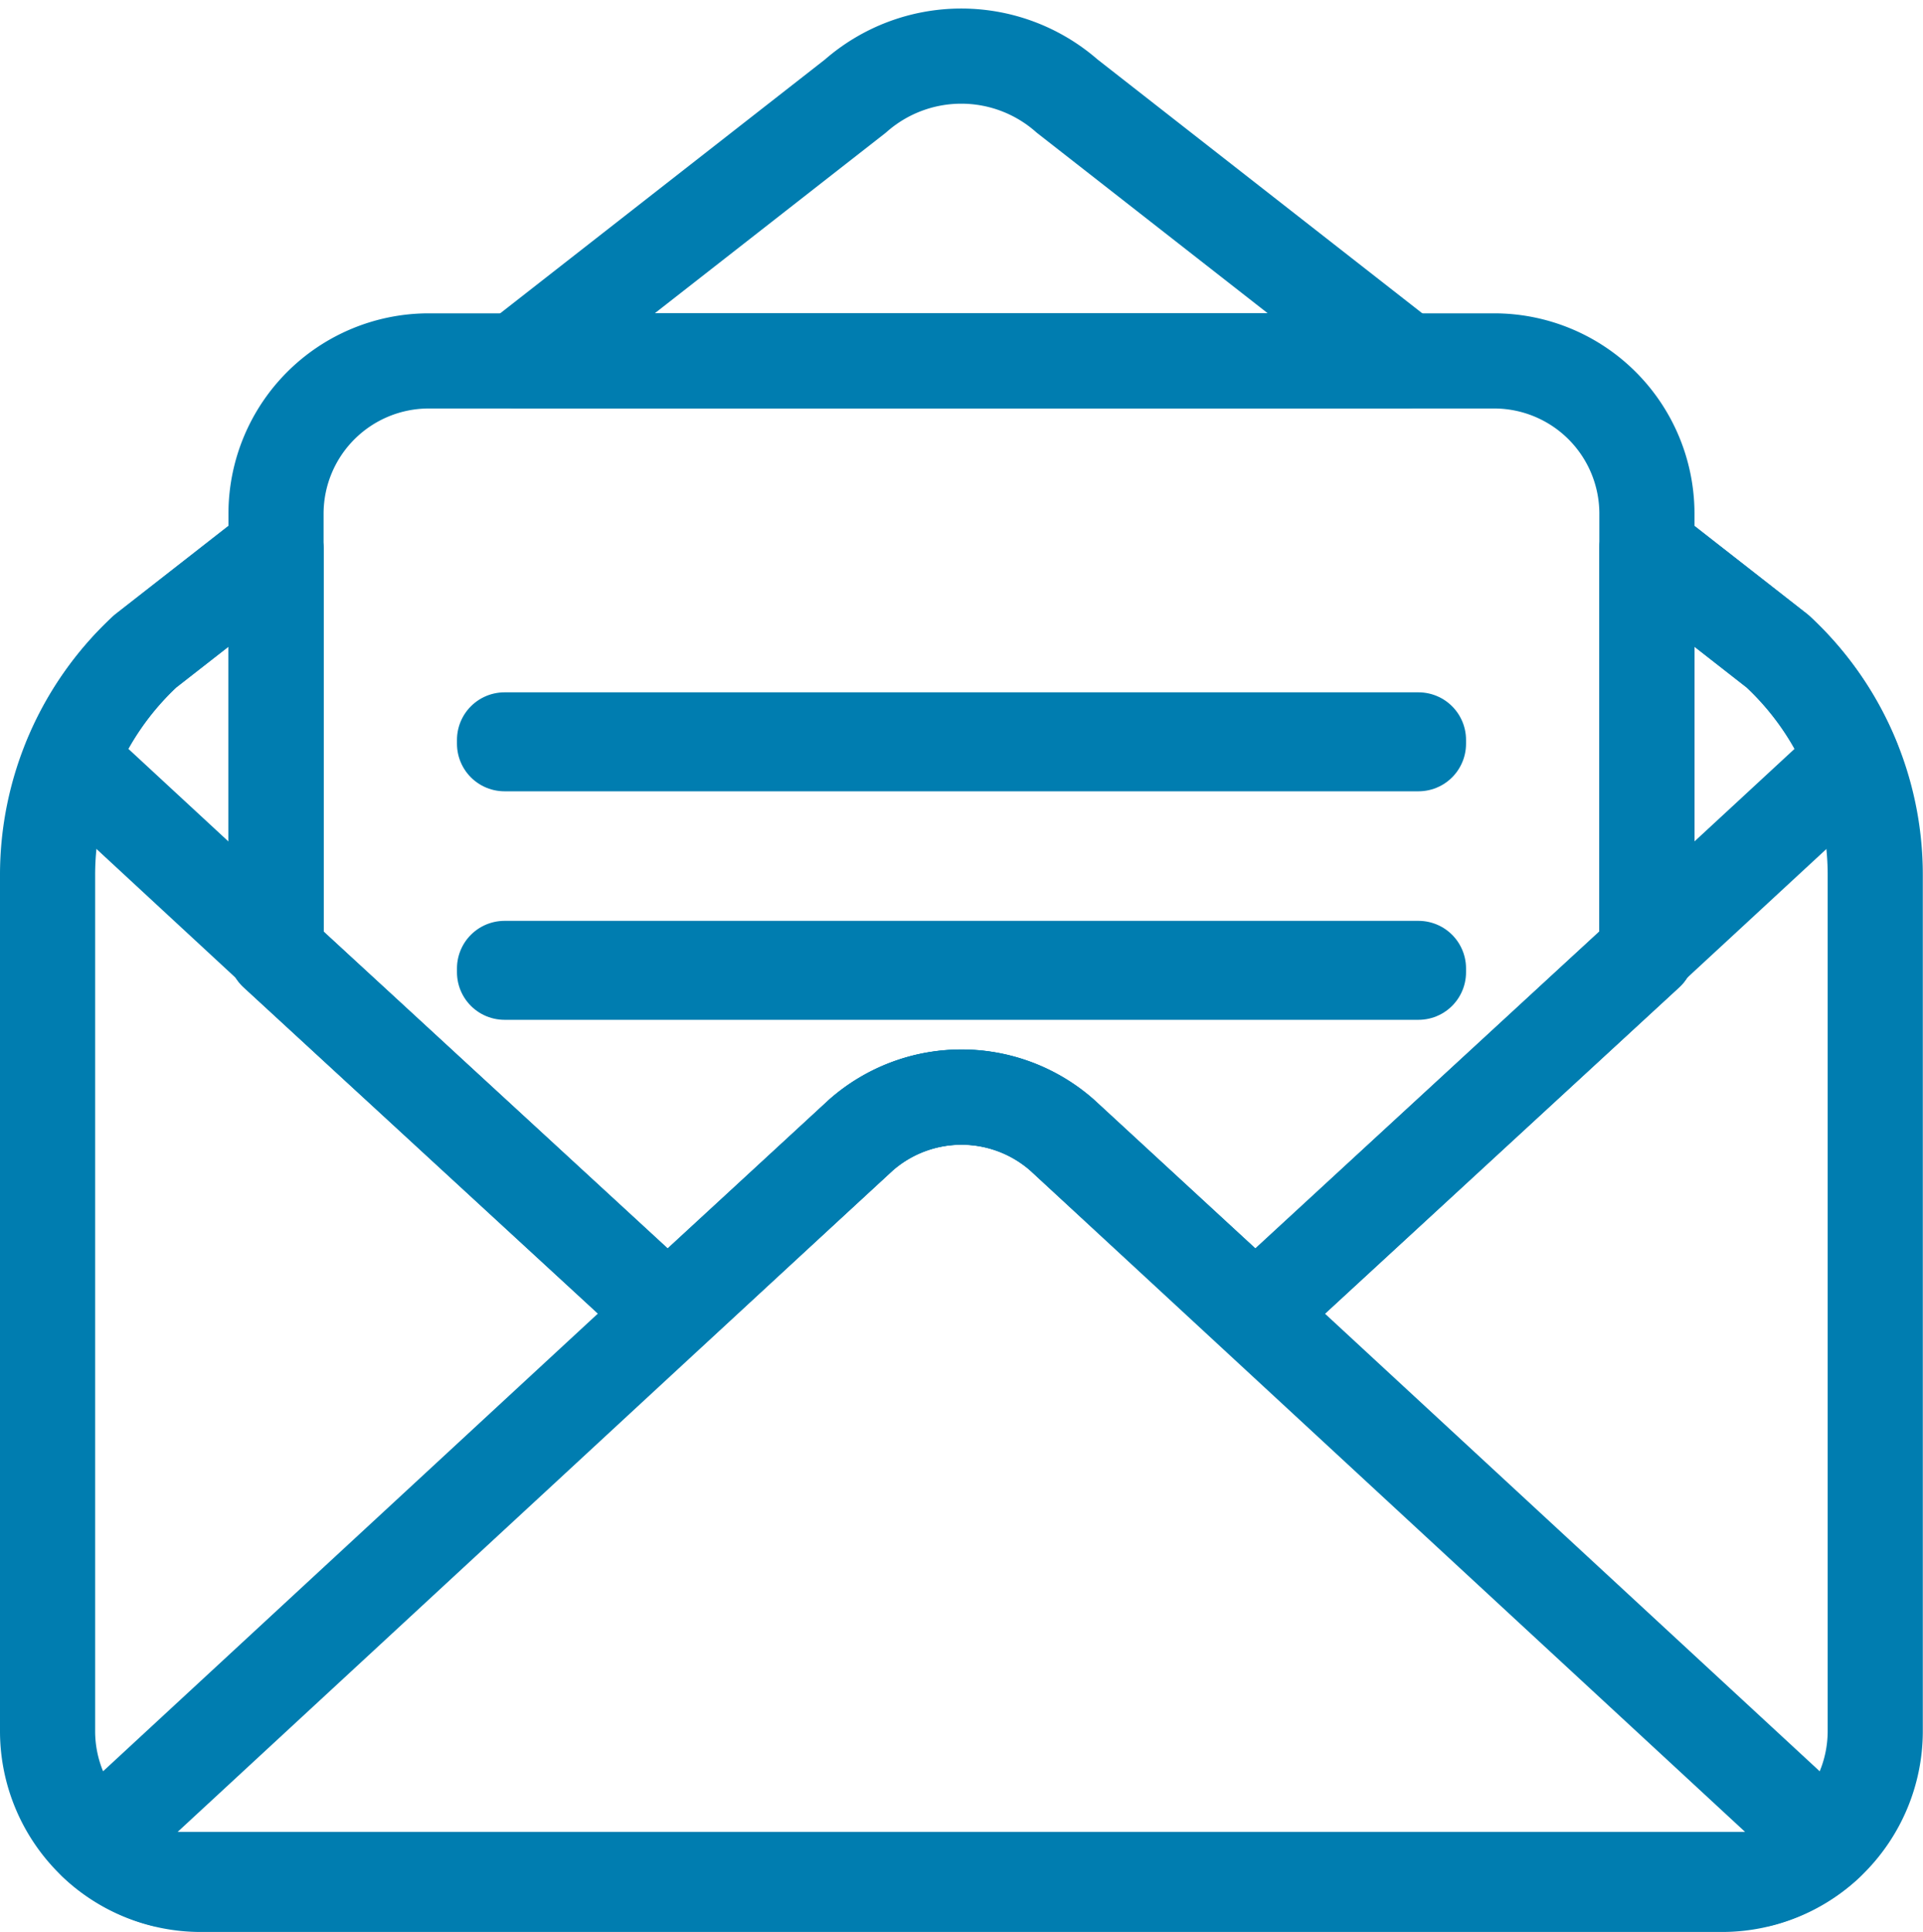
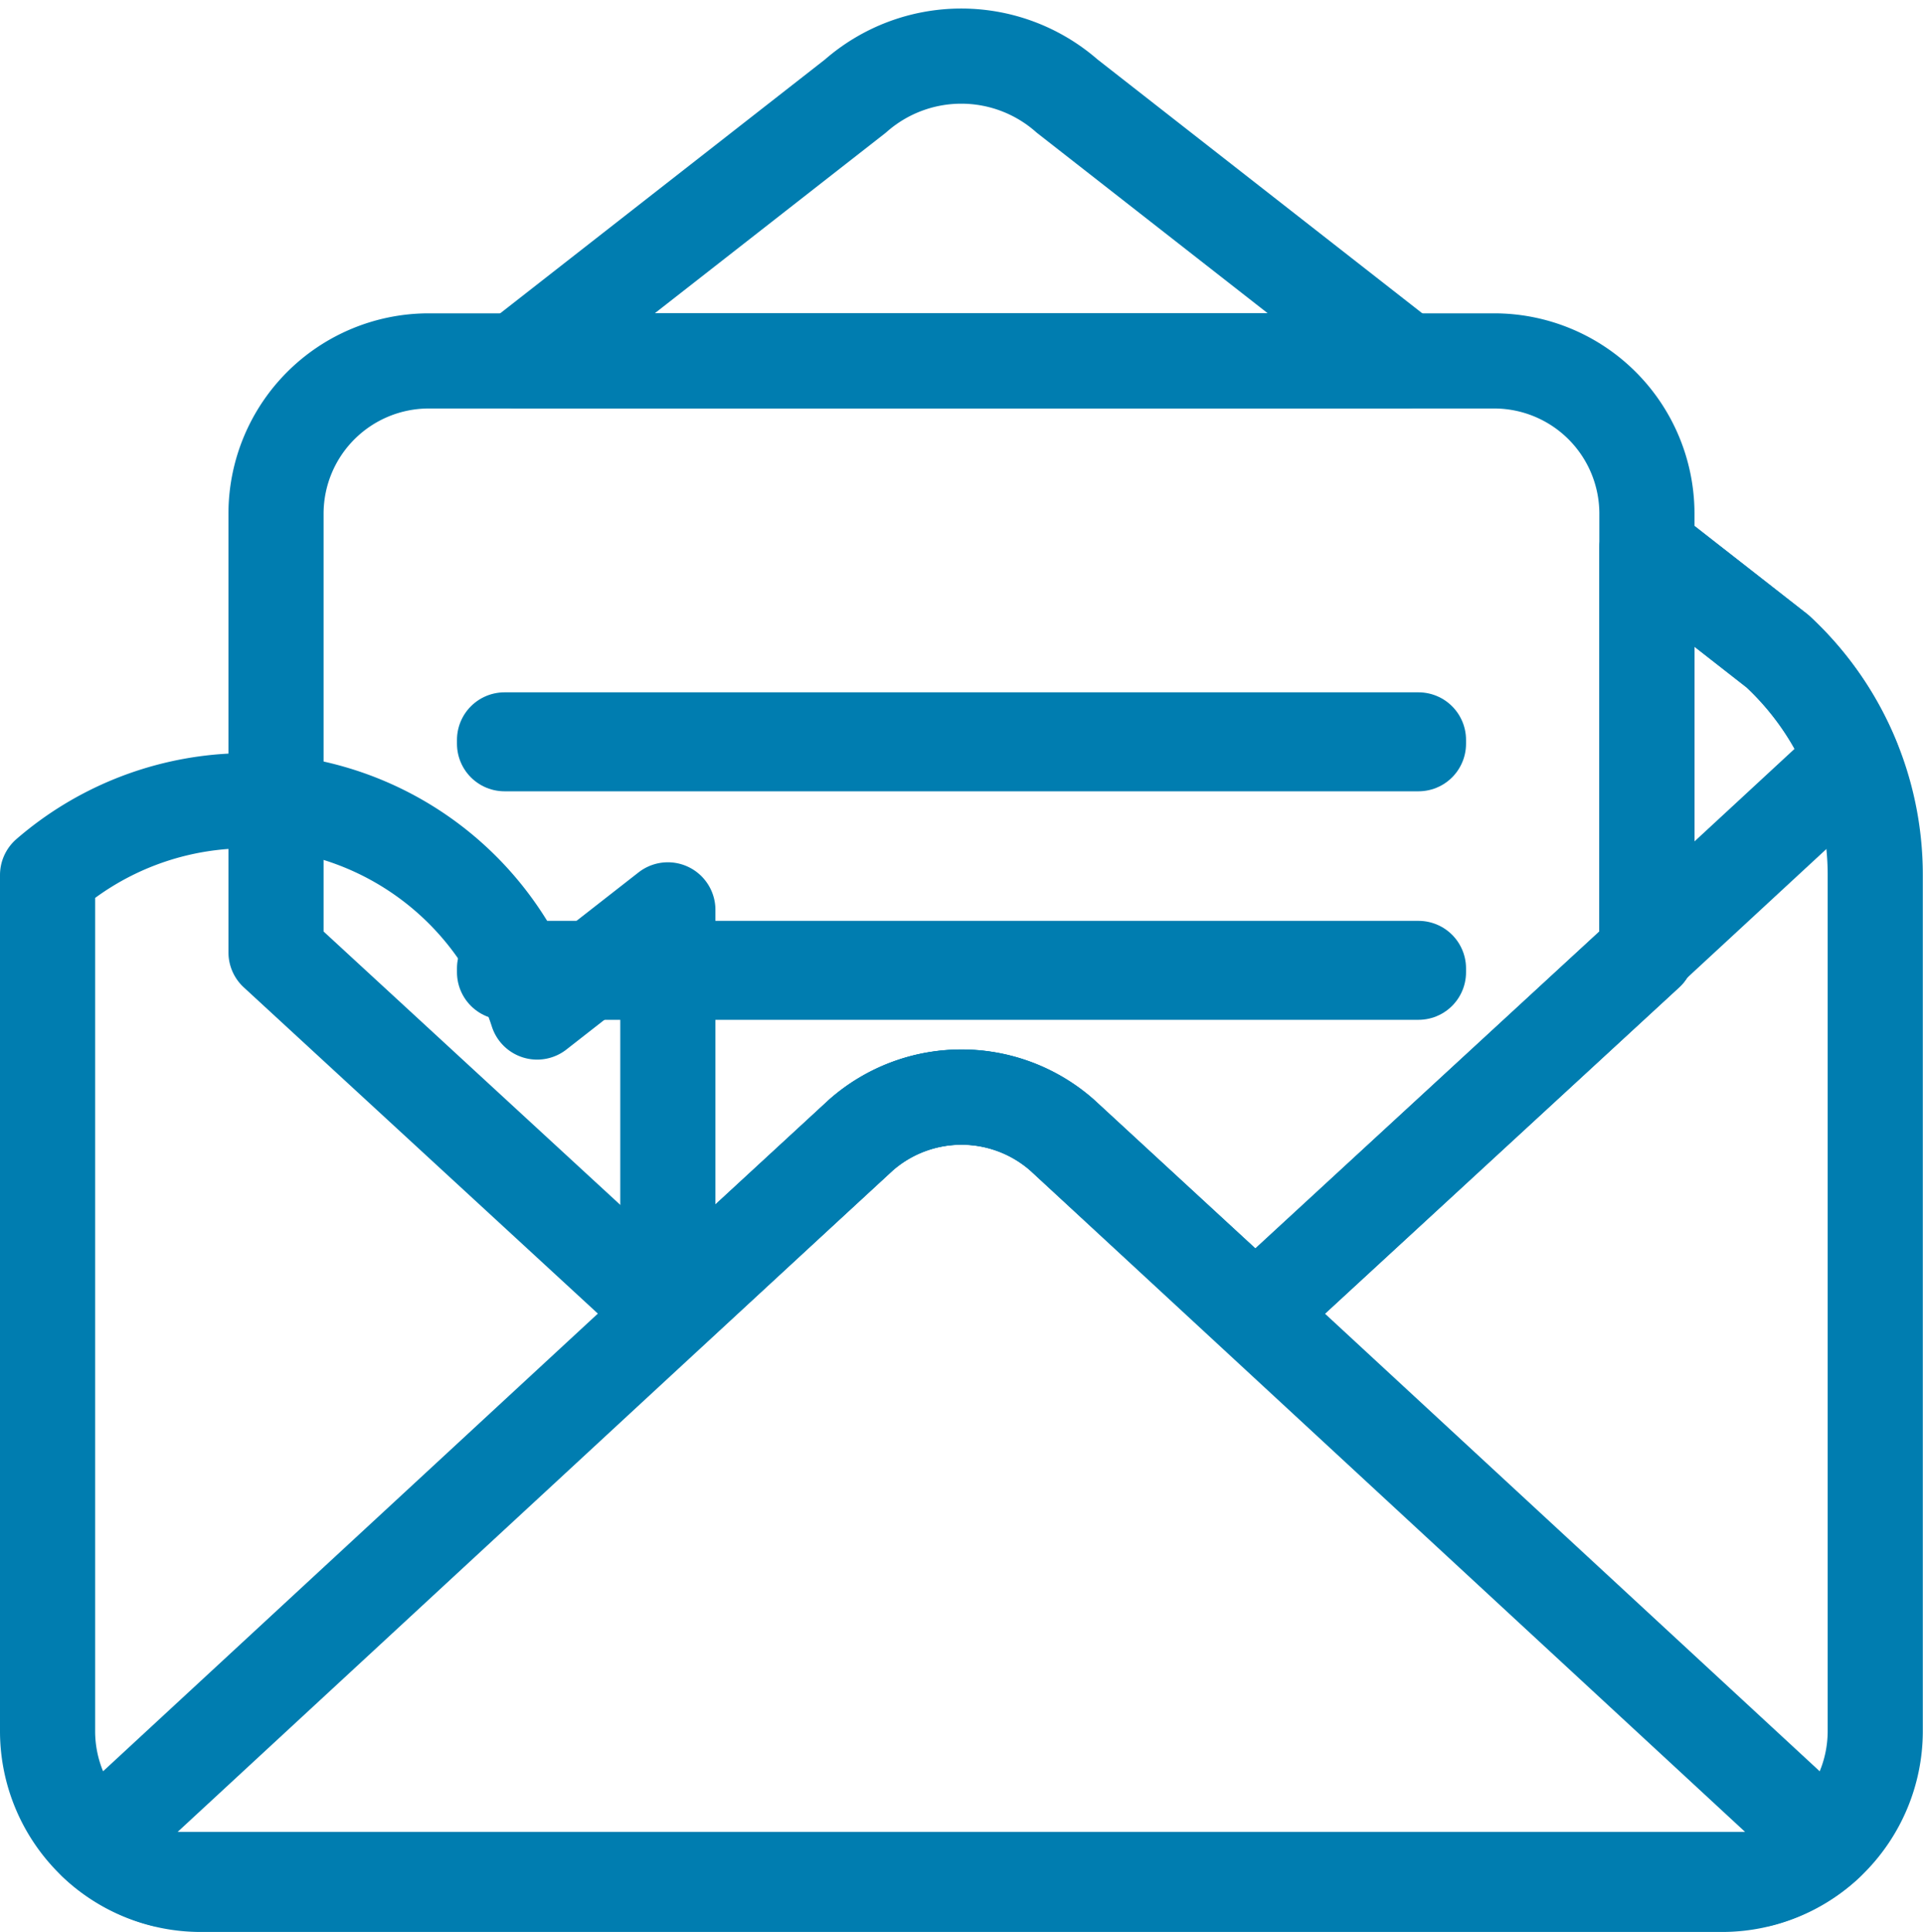
<svg xmlns="http://www.w3.org/2000/svg" width="30.32" height="30.456" viewBox="0 0 30.32 30.456">
  <g id="Group_5586" data-name="Group 5586" transform="translate(-404.25 -206.114)">
    <path id="Path_1749" data-name="Path 1749" d="M418.33,234.927,406.269,246.08a2.406,2.406,0,0,0,1.062.579H432.5a2.406,2.406,0,0,0,1.061-.579L421.5,234.927A2.4,2.4,0,0,0,418.33,234.927Z" transform="translate(-0.507 -10.92)" fill="none" stroke="#007db0" stroke-linecap="round" stroke-linejoin="round" stroke-width="1.5" />
    <g id="Group_5596" data-name="Group 5596" transform="translate(405 206.999)">
      <path id="Path_1750" data-name="Path 1750" d="M432.615,217.4a2.409,2.409,0,0,0-2.4-2.4H413.4a2.409,2.409,0,0,0-2.4,2.4v6.923l6.173,5.686,3.047-2.807a2.4,2.4,0,0,1,3.173,0l3.048,2.807,6.173-5.686Z" transform="translate(-407.398 -210.196)" fill="none" stroke="#007db0" stroke-linecap="round" stroke-linejoin="round" stroke-width="1.5" />
-       <path id="Path_1751" data-name="Path 1751" d="M432.277,221.553l-2.06-1.61V226.3l-6.173,5.686L421,229.179a2.4,2.4,0,0,0-3.173,0l-3.047,2.807L408.6,226.3v-6.357l-2.061,1.61A4.806,4.806,0,0,0,405,225.08v13.51a2.417,2.417,0,0,0,2.4,2.4h24.017a2.418,2.418,0,0,0,2.4-2.4V225.08A4.8,4.8,0,0,0,432.277,221.553Z" transform="translate(-405 -212.172)" fill="none" stroke="#007db0" stroke-linecap="round" stroke-linejoin="round" stroke-width="1.5" />
+       <path id="Path_1751" data-name="Path 1751" d="M432.277,221.553l-2.06-1.61V226.3l-6.173,5.686L421,229.179a2.4,2.4,0,0,0-3.173,0l-3.047,2.807v-6.357l-2.061,1.61A4.806,4.806,0,0,0,405,225.08v13.51a2.417,2.417,0,0,0,2.4,2.4h24.017a2.418,2.418,0,0,0,2.4-2.4V225.08A4.8,4.8,0,0,0,432.277,221.553Z" transform="translate(-405 -212.172)" fill="none" stroke="#007db0" stroke-linecap="round" stroke-linejoin="round" stroke-width="1.5" />
      <path id="Path_1752" data-name="Path 1752" d="M450.242,223.267a4.8,4.8,0,0,0-1.182-1.714l-2.06-1.61v6.322Z" transform="translate(-421.783 -212.172)" fill="none" stroke="#007db0" stroke-linecap="round" stroke-linejoin="round" stroke-width="1.5" />
-       <path id="Path_1753" data-name="Path 1753" d="M406.782,221.553a4.8,4.8,0,0,0-1.182,1.714l3.242,3v-6.322Z" transform="translate(-405.24 -212.172)" fill="none" stroke="#007db0" stroke-linecap="round" stroke-linejoin="round" stroke-width="1.5" />
      <path id="Path_1754" data-name="Path 1754" d="M426,207.629a2.526,2.526,0,0,0-3.337,0l-5.341,4.173h14.018Z" transform="translate(-409.925 -207)" fill="none" stroke="#007db0" stroke-linecap="round" stroke-linejoin="round" stroke-width="1.5" />
      <rect id="Rectangle_1144" data-name="Rectangle 1144" width="14.41" height="0.06" transform="translate(7.205 10.778)" fill="none" stroke="#007db0" stroke-linecap="round" stroke-linejoin="round" stroke-width="1.5" />
      <rect id="Rectangle_1145" data-name="Rectangle 1145" width="14.41" height="0.06" transform="translate(7.205 14.38)" fill="none" stroke="#007db0" stroke-linecap="round" stroke-linejoin="round" stroke-width="1.5" />
    </g>
  </g>
</svg>